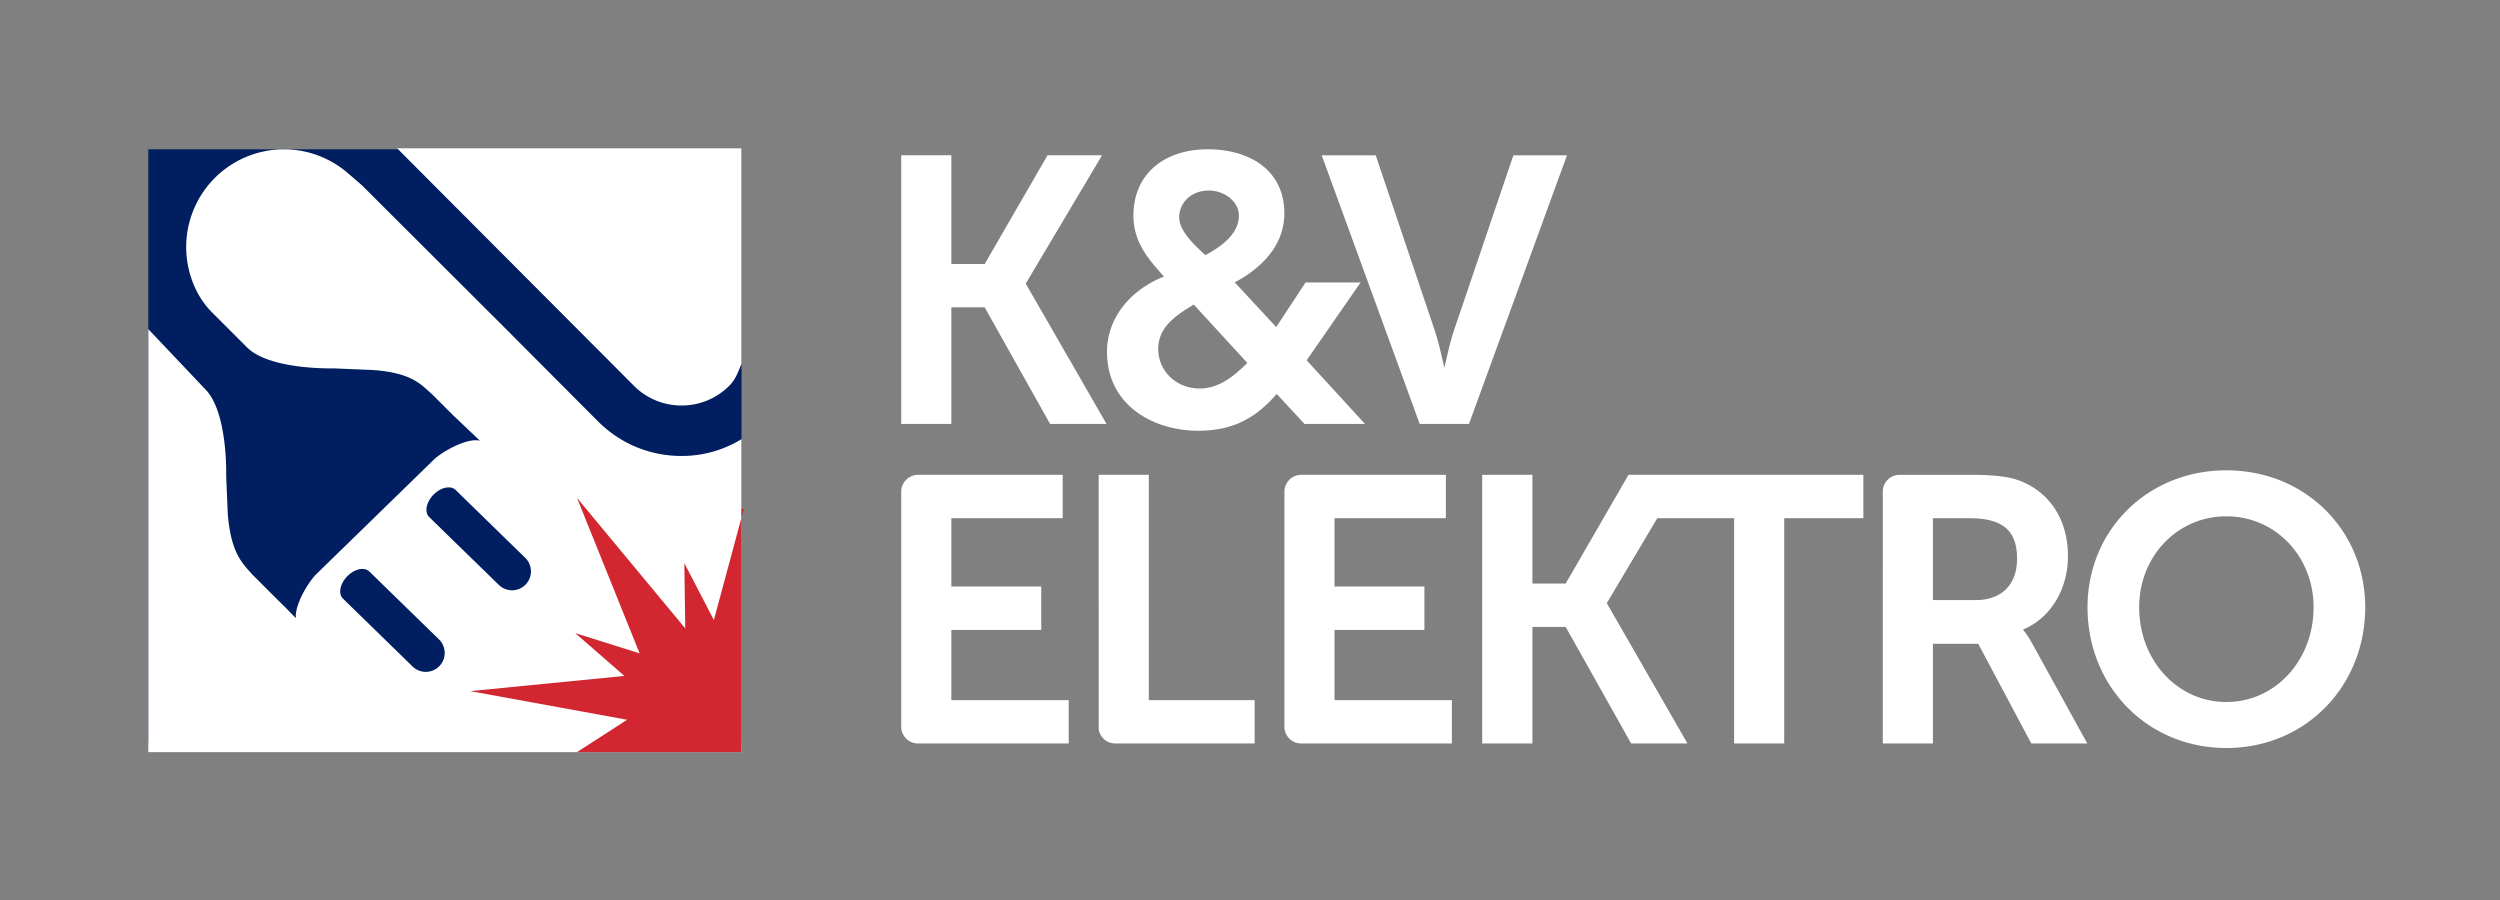
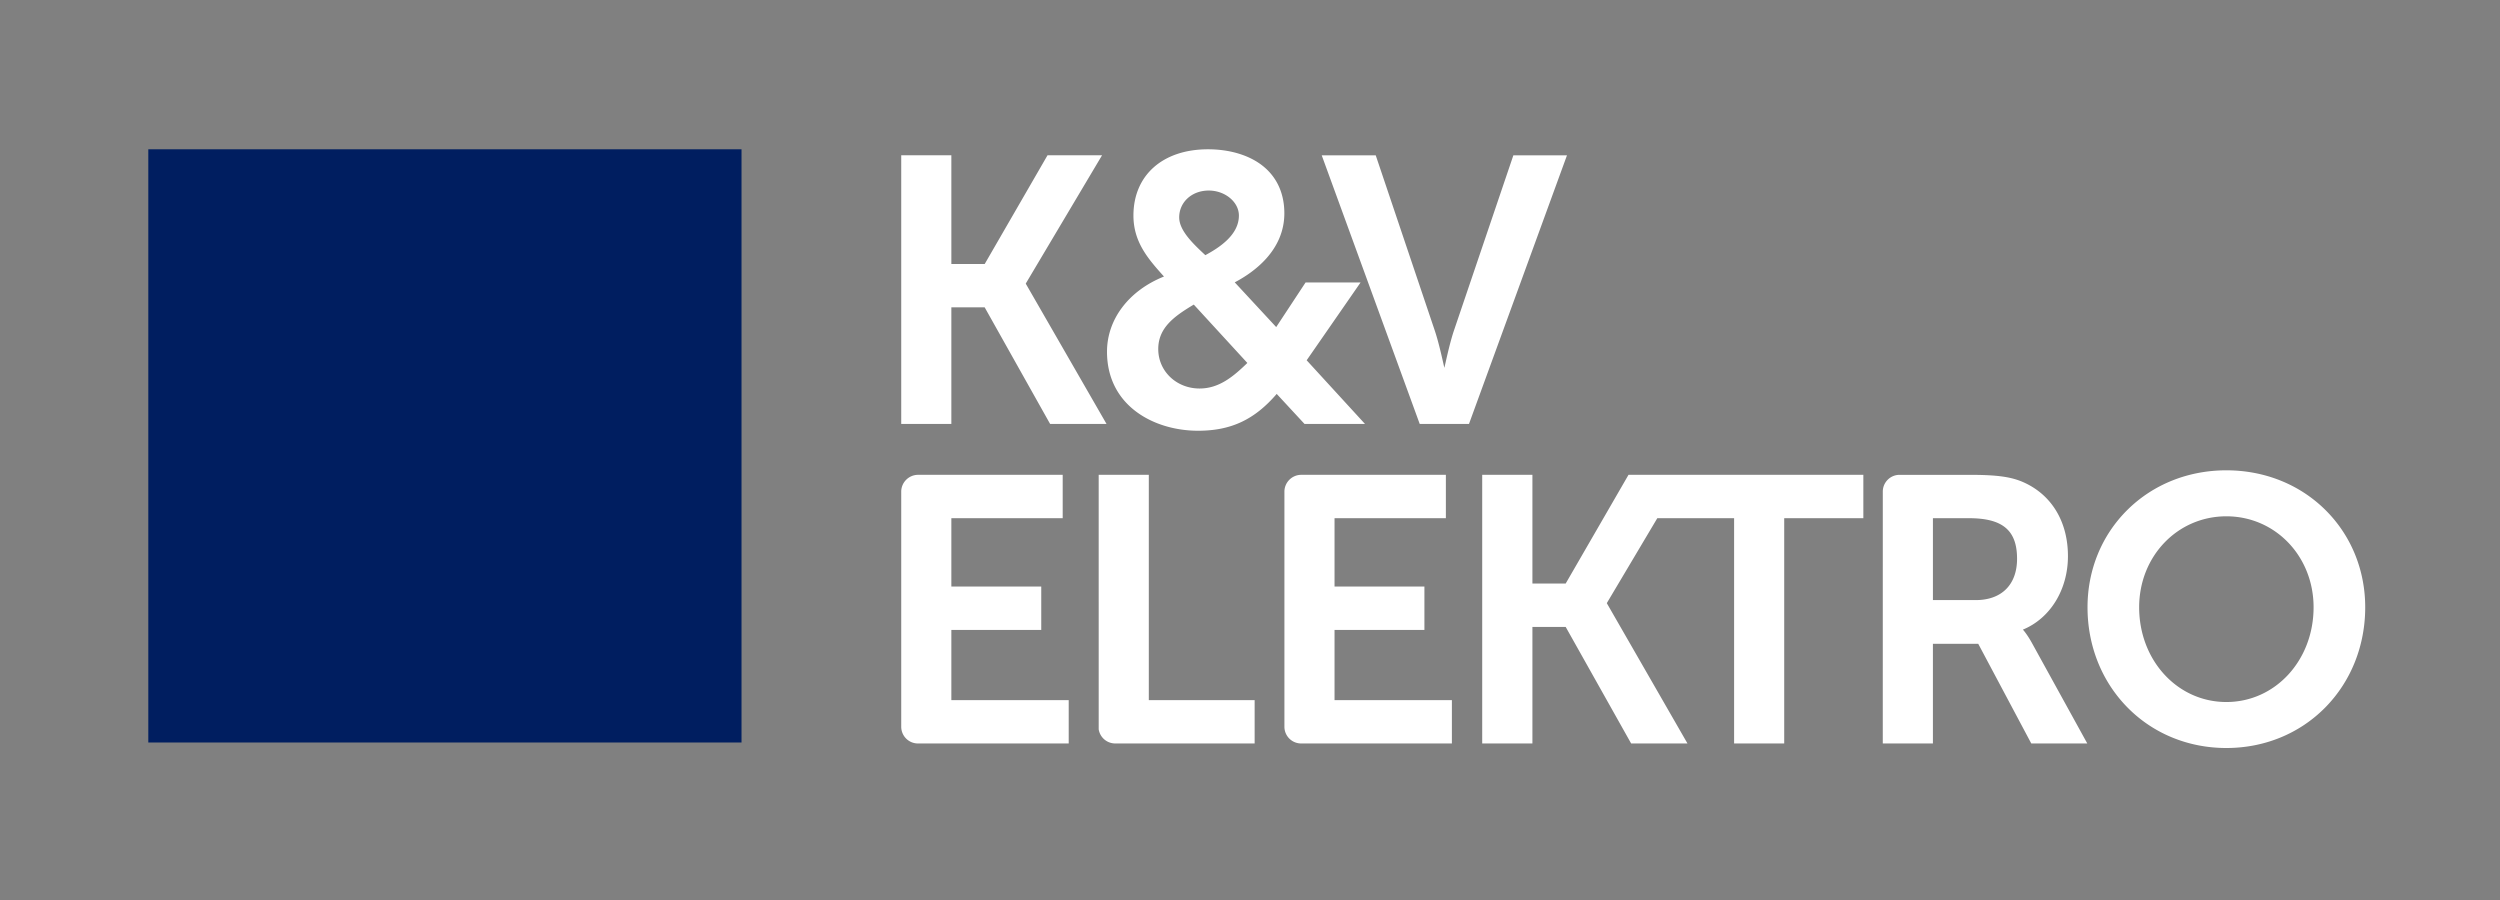
<svg xmlns="http://www.w3.org/2000/svg" viewBox="0 0 236 85" width="100%" height="100%">
  <rect x="0" y="0" width="236" height="85" fill="#808080" stroke="none" />
  <g fill="none" fill-rule="evenodd">
-     <path fill="#001E60" d="M14 70.092h56v-56H14z" />
-     <path d="M49.616 55.184a1.784 1.784 0 0 1-2.525.032l-6.574-6.406c-.269-.264-.322-.687-.189-1.133.098-.33.297-.672.589-.971.333-.342.725-.566 1.094-.654.392-.094.758-.035.999.2l6.573 6.408a1.785 1.785 0 0 1 .033 2.524zm-8.143 7.701a1.785 1.785 0 0 1-2.524.032l-.022-.021-6.551-6.386c-.316-.308-.336-.839-.104-1.368a2.49 2.49 0 0 1 .504-.735c.256-.264.546-.456.834-.572.486-.195.964-.168 1.258.118l6.573 6.407a1.786 1.786 0 0 1 .032 2.525zM70 41.453a10.774 10.774 0 0 1-5.665 1.591c-2.981 0-5.78-1.161-7.88-3.267l-8.734-8.76-13.49-13.465c-.113-.115-1.421-1.226-1.508-1.305a9.225 9.225 0 0 0-14.141 11.261 7.868 7.868 0 0 0 1.43 1.977l3.33 3.331c2.173 2.126 8.136 1.958 8.136 1.958s3.64.151 3.715.156c3.696.259 4.555 1.371 5.618 2.313.02.017.923.92 1.895 1.893l.92.873c.65.619 1.288 1.224 1.685 1.601a1.335 1.335 0 0 0-.251-.045c-1.177-.109-3.32 1.057-4.141 1.858L29.894 54.165c-.844.823-2.11 3.024-1.958 4.184-.112-.105-.24-.238-.38-.379l-.6-.613c0 .003-.362-.355-1.088-1.074a981.675 981.675 0 0 1-2.047-2.05c-.942-1.063-1.993-1.983-2.313-5.618-.007-.075-.157-3.715-.157-3.715s.17-6.01-1.98-8.163L14 31.071v39.928h56V41.453z" fill="#fff" />
-     <path d="M70 14H37.488l22.345 22.41a6.32 6.32 0 0 0 4.508 1.869 6.32 6.32 0 0 0 4.492-1.855c.607-.604.847-1.307 1.167-2.092V14z" fill="#fff" />
-     <path fill="#D22630" d="m60.38 61.678-6.078-1.913 4.642 4.043-14.559 1.434 14.813 2.704L54.469 71H70V48.024h.224l-2.835 10.509-2.787-5.369.085 6.155-10.218-12.317z" />
+     <path fill="#001E60" d="M14 70.092h56v-56H14" />
    <path fill="#fff" d="m96.838 26.758 7.195-12.098h-5.149l-5.929 10.262h-3.147V14.66h-4.732v25.361h4.732V29.015h3.146l6.156 10.968.022.038h5.325l-7.619-13.233zm31.602-.096h-5.192l-2.775 4.214-3.914-4.223c1.791-.939 4.683-3.001 4.683-6.519 0-1.938-.756-3.525-2.186-4.588-1.26-.937-3.043-1.453-5.023-1.453-4.276 0-7.037 2.455-7.037 6.254 0 2.511 1.39 4.097 2.883 5.757-3.32 1.328-5.378 4.037-5.378 7.096 0 5.127 4.457 7.462 8.597 7.462 3.102 0 5.327-1.042 7.423-3.477l2.627 2.837h5.709l-5.508-6.012 5.091-7.348zm-15.747 2.09 5.057 5.511c-1.318 1.277-2.66 2.412-4.51 2.412-2.188 0-3.901-1.636-3.901-3.723 0-2.017 1.514-3.101 3.354-4.2zm1.091-4.664-.018-.017c-1.092-1.02-2.45-2.289-2.45-3.547 0-1.446 1.199-2.537 2.789-2.537 1.543 0 2.847 1.081 2.847 2.36 0 1.81-1.793 2.999-3.168 3.741zm23.486 7.063c-.344 1.005-.655 2.393-.823 3.138l-.099.434a23.375 23.375 0 0 1-.101-.441c-.168-.744-.481-2.129-.823-3.131l-5.538-16.438-.016-.052h-5.1l9.252 25.361h4.65l9.215-25.26.037-.101h-5.062l-5.592 16.49zM89.808 59.463h8.486v-4.092h-8.486v-6.453h10.51v-4.094H86.606a1.598 1.598 0 0 0-1.53 1.536v22.289c.03.861.728 1.535 1.583 1.535h.001l14.226.002v-4.093H89.808v-6.63zm18.64-14.639h-4.732l.001 24.027a1.58 1.58 0 0 0 1.563 1.332h.001l13.157.002v-4.092h-9.99V44.824zM147.8 55.086h-3.14V44.824h-4.74v25.362h4.74V59.18h3.14l6.16 10.968.02.038h5.32l-7.61-13.234v-.028l4.76-8.006h7.25v21.268h4.73V48.918h7.47v-4.094h-22.17zm43.16 4.35c2.586-1.062 4.254-3.778 4.254-6.936 0-3.23-1.518-5.765-4.164-6.959-1.172-.528-2.509-.716-5.109-.716h-6.672a1.583 1.583 0 0 0-1.533 1.582l-.002 23.779h4.733v-9.408h4.28l4.985 9.368.022.04h5.287l-5.245-9.521c-.422-.752-.74-1.124-.836-1.229m-.55-6.687c0 2.442-1.458 3.9-3.901 3.9h-4.042v-7.731h3.403c3.182 0 4.54 1.146 4.54 3.831m29.11-4.605c-2.434-2.416-5.755-3.746-9.352-3.746-3.595 0-6.918 1.33-9.351 3.746-2.422 2.402-3.755 5.664-3.755 9.184 0 3.62 1.333 6.972 3.755 9.44 2.432 2.479 5.754 3.844 9.351 3.844 3.6 0 6.92-1.365 9.354-3.844 2.42-2.468 3.754-5.82 3.754-9.44 0-3.52-1.334-6.781-3.756-9.184m-9.352.596c4.618 0 8.234 3.771 8.234 8.588 0 5.014-3.616 8.943-8.234 8.943-4.616 0-8.232-3.929-8.232-8.943 0-4.817 3.616-8.588 8.232-8.588M125.98 59.463h8.485v-4.092h-8.485v-6.453h10.51v-4.094h-13.712a1.596 1.596 0 0 0-1.529 1.536v22.289a1.58 1.58 0 0 0 1.582 1.535h.001l14.226.002v-4.093H125.98v-6.63z" />
  </g>
</svg>